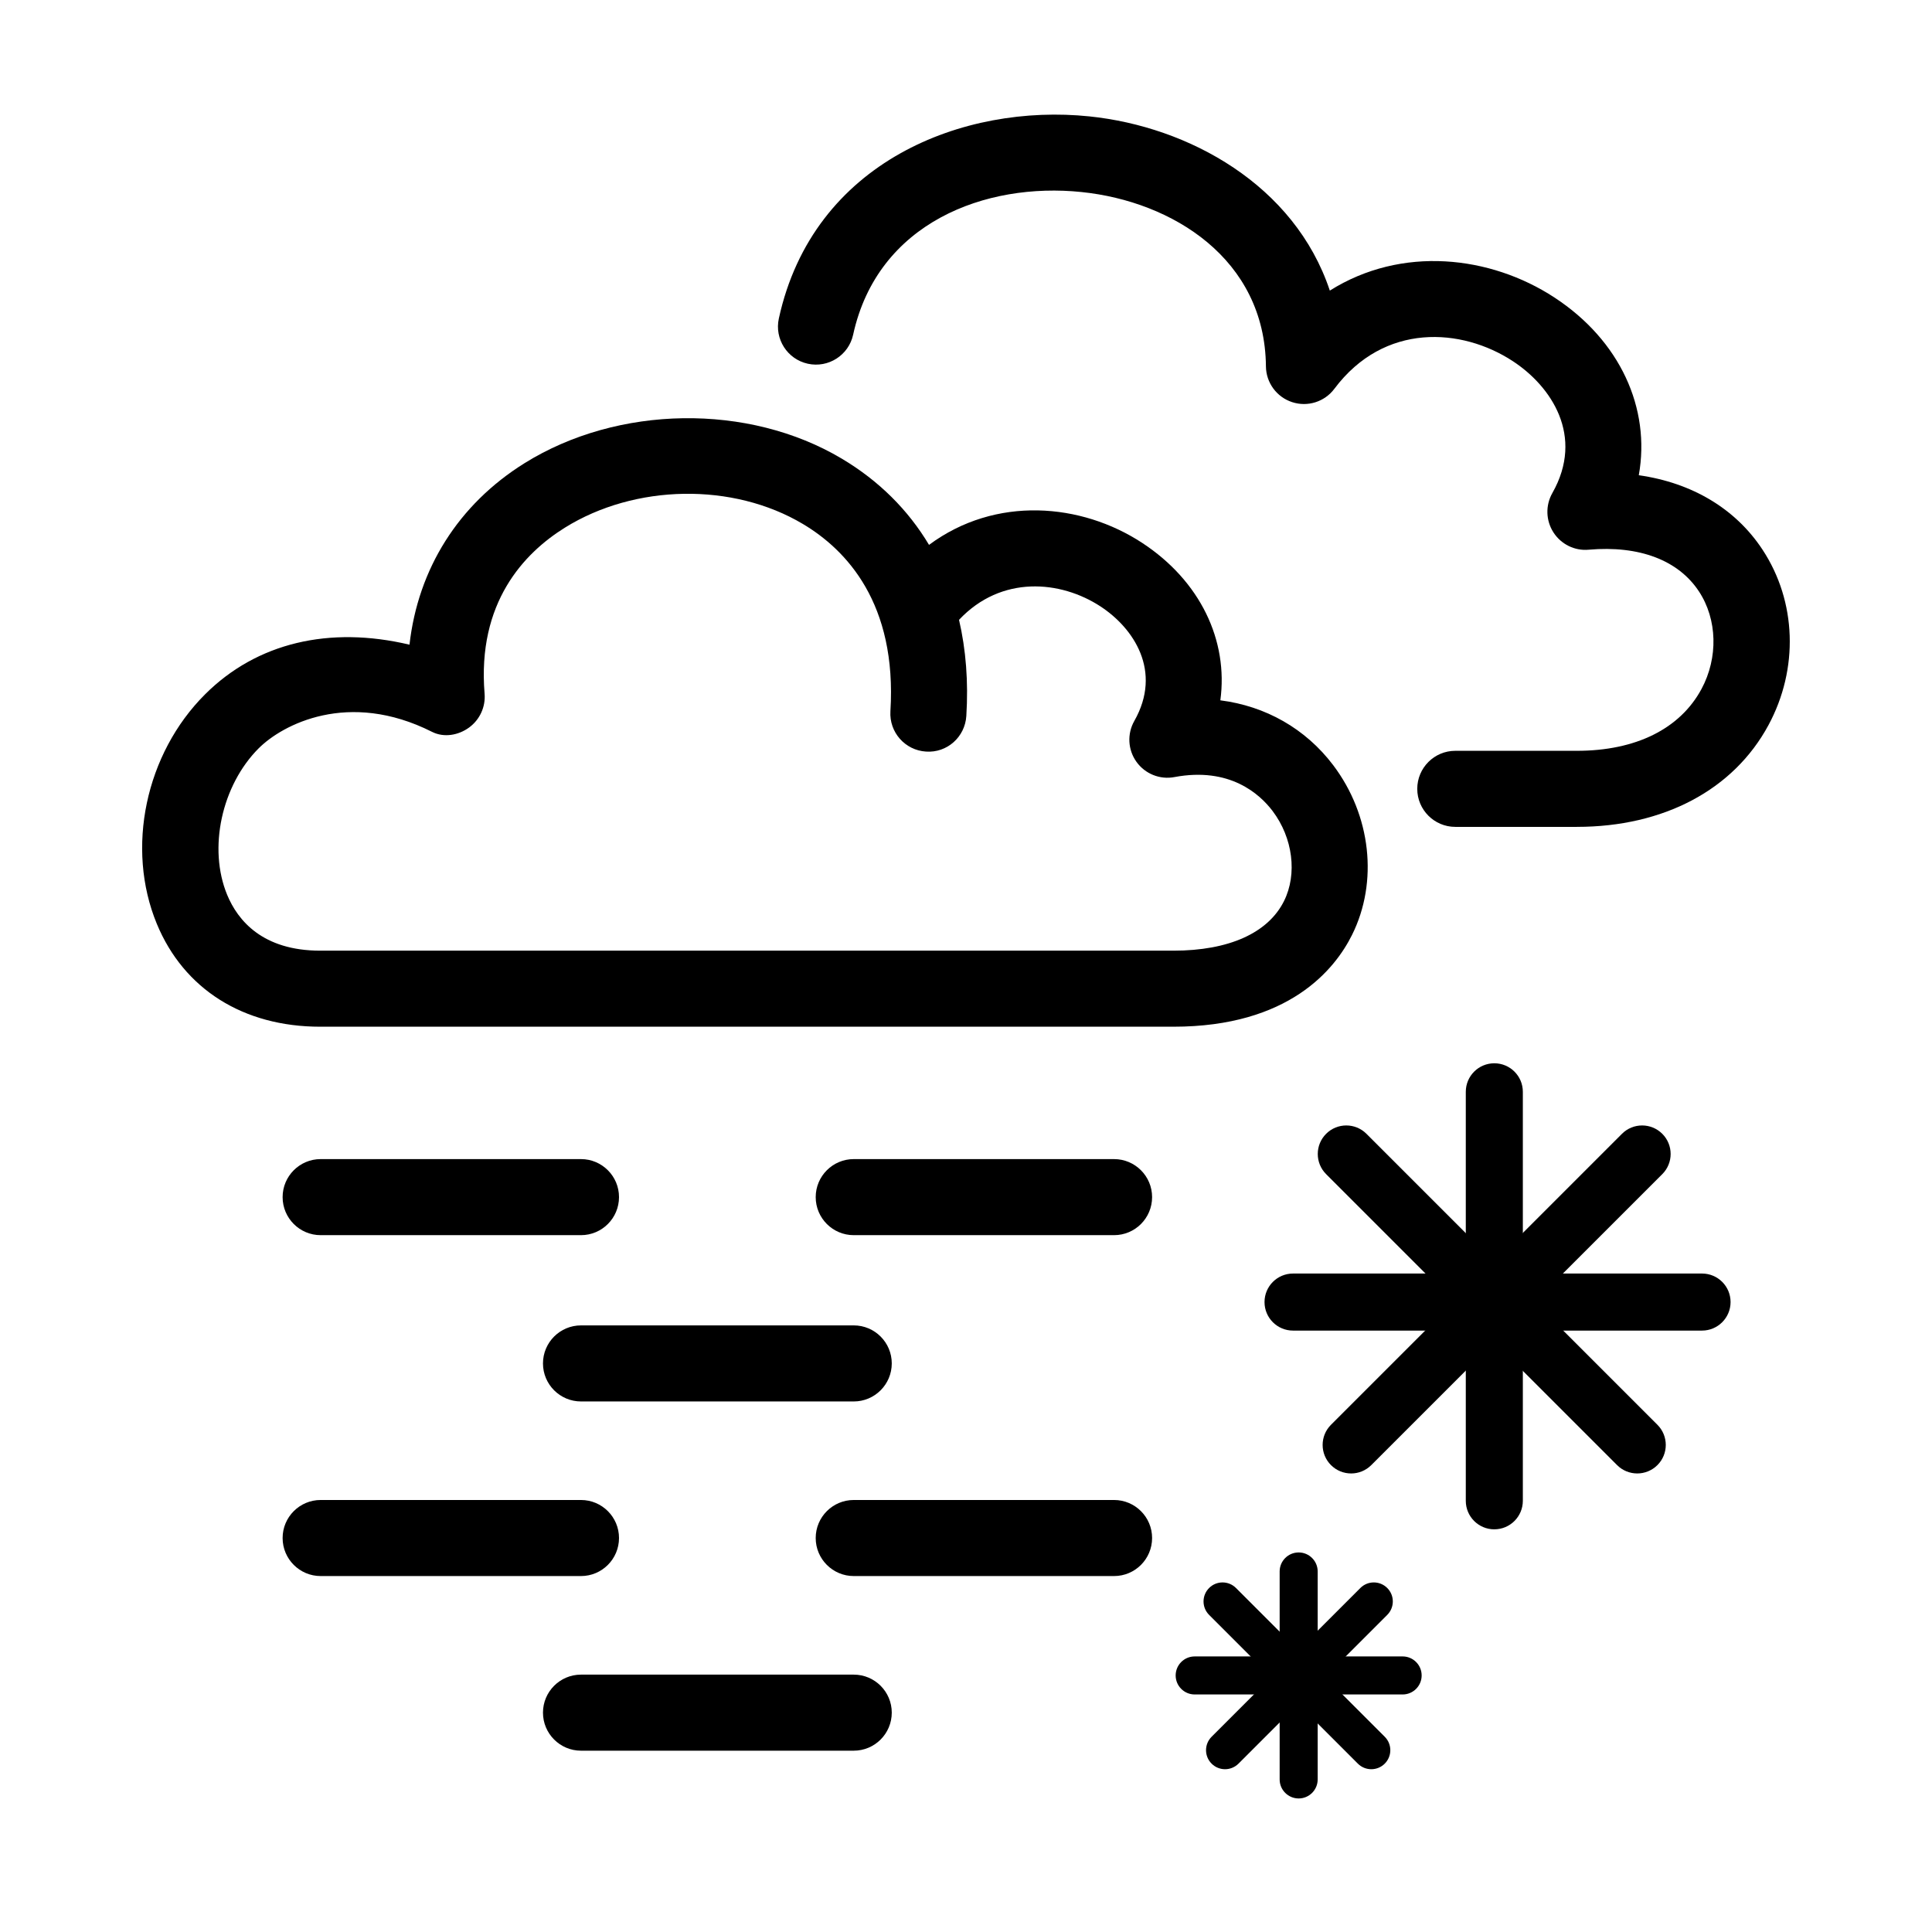
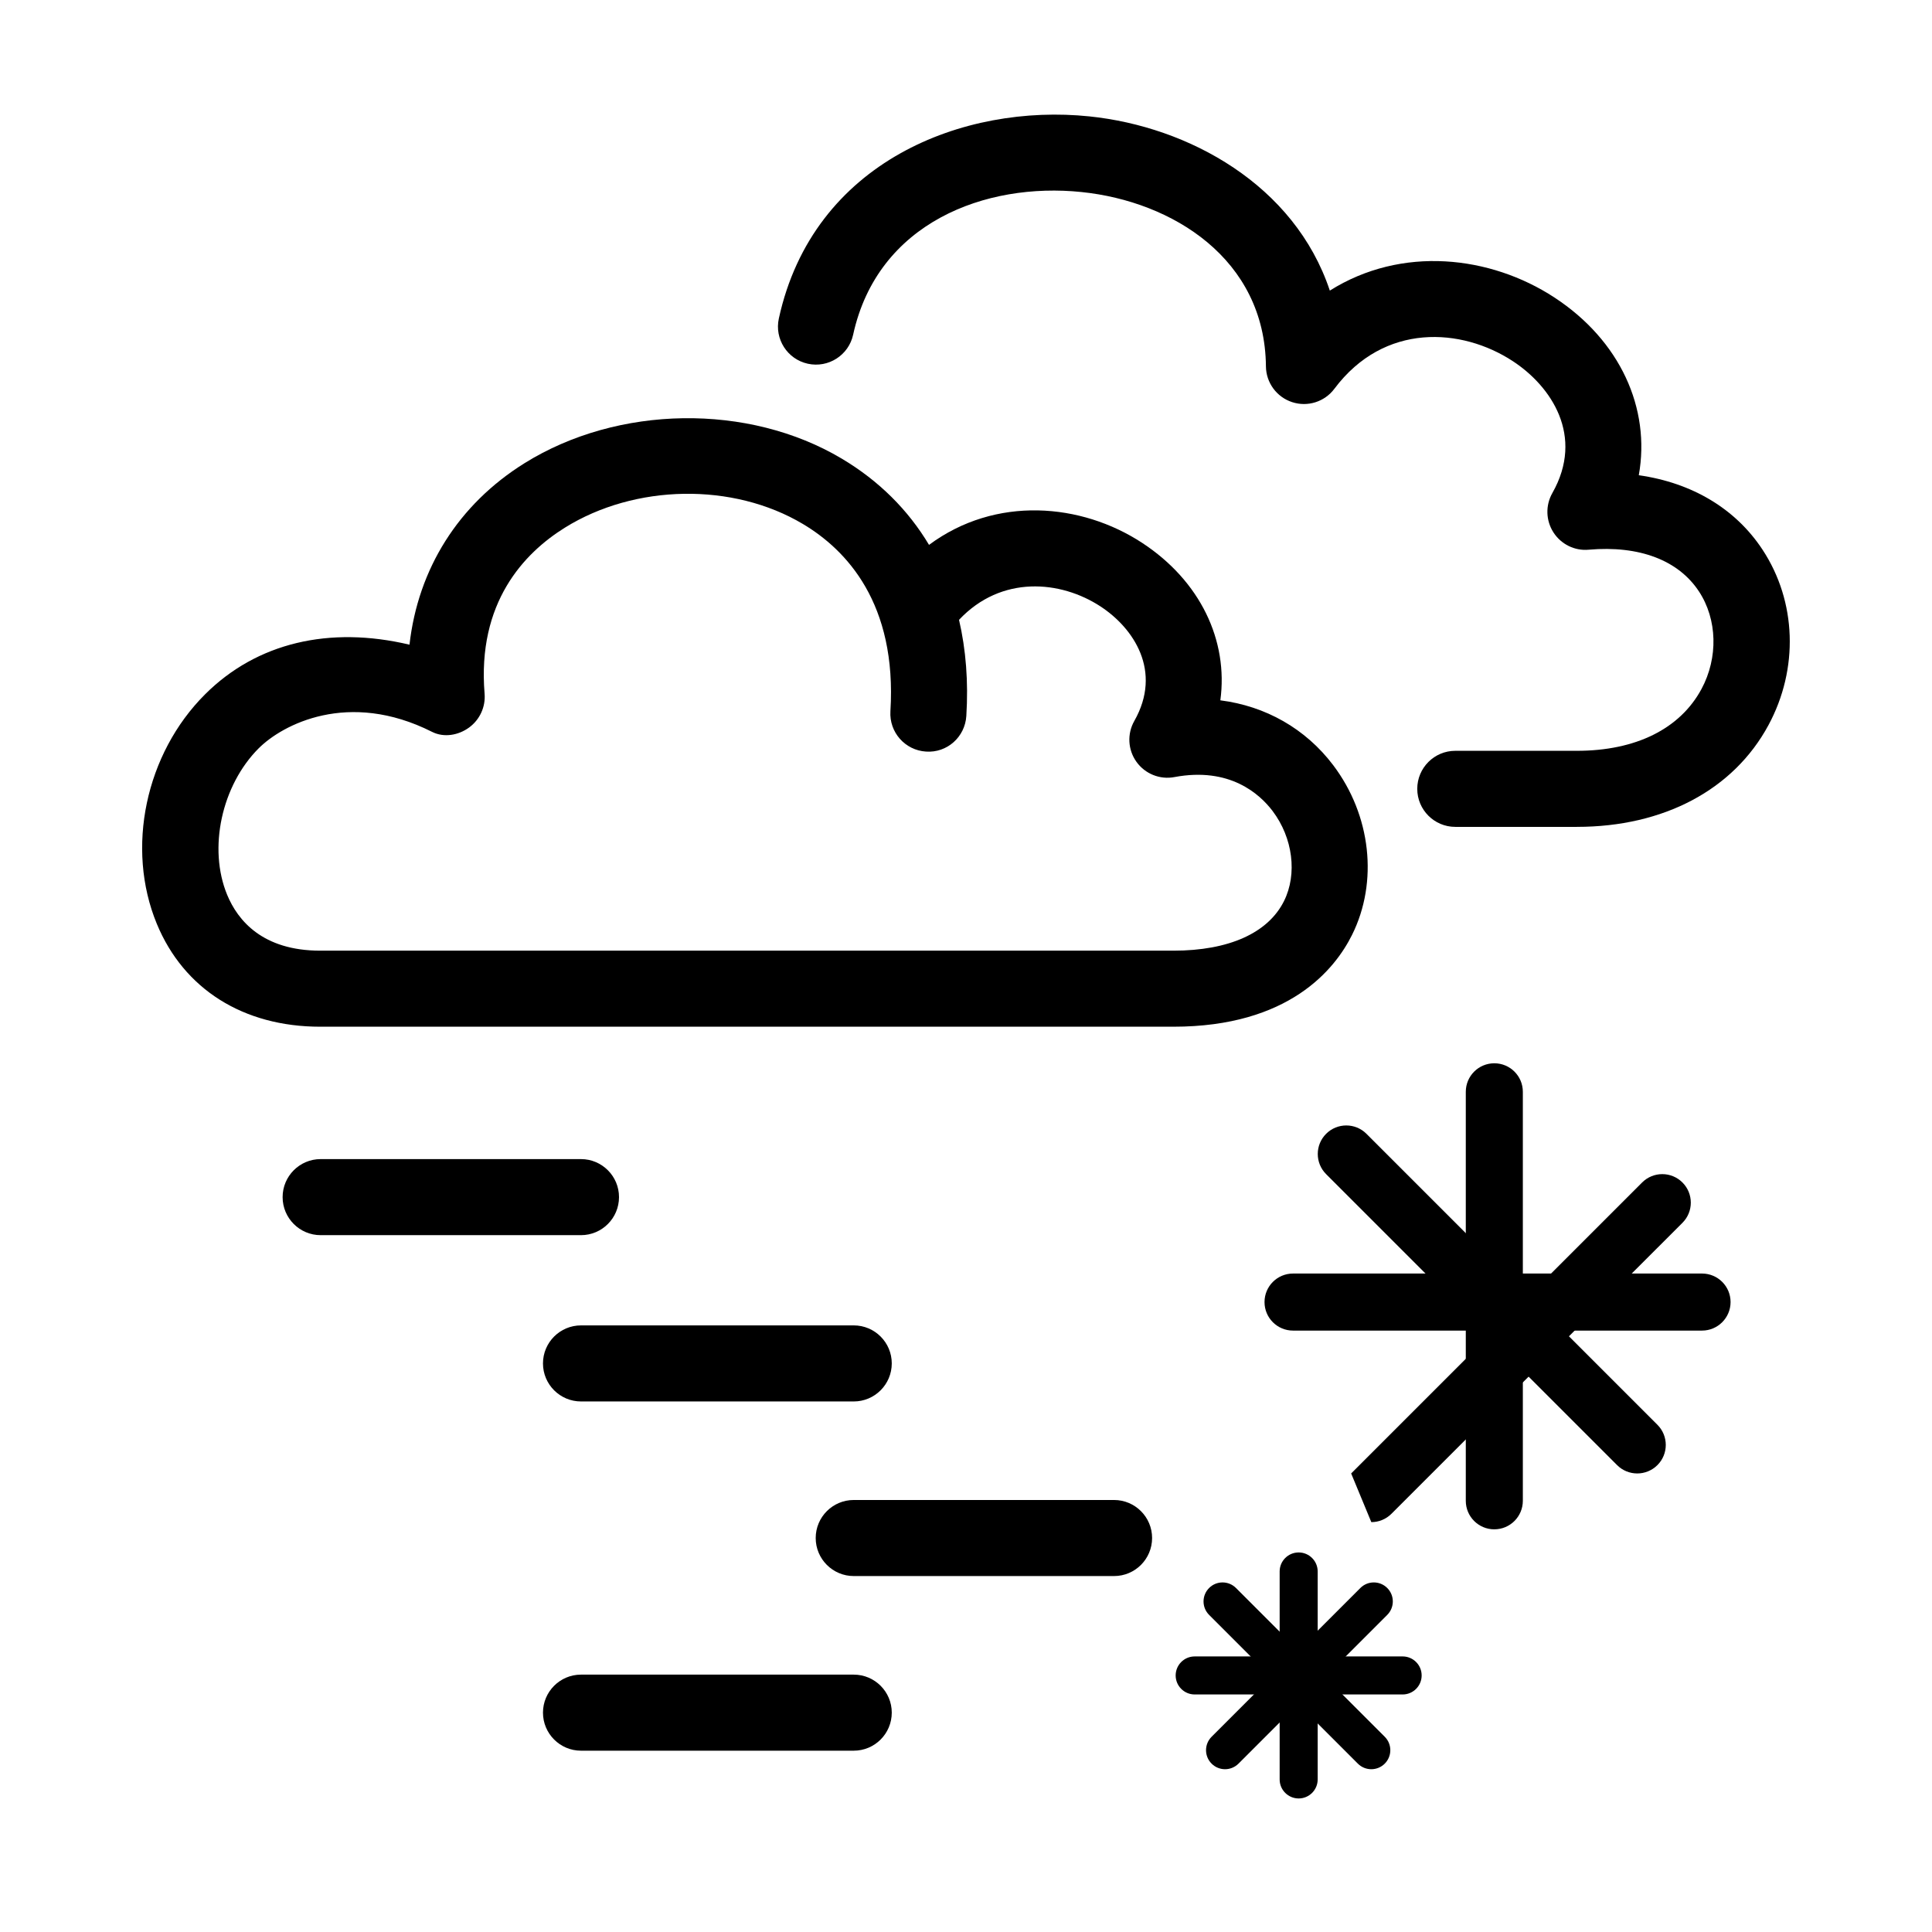
<svg xmlns="http://www.w3.org/2000/svg" fill="#000000" width="800px" height="800px" version="1.1" viewBox="144 144 512 512">
  <g>
-     <path d="m439.24 471.33h-68.992c-5.562 0-10.078-4.516-10.078-10.078s4.516-10.078 10.078-10.078h68.992c5.562 0 10.078 4.516 10.078 10.078-0.004 5.566-4.512 10.078-10.078 10.078z" />
    <path d="m297.97 471.33h-68.996c-5.562 0-10.078-4.516-10.078-10.078s4.516-10.078 10.078-10.078h68.992c5.562 0 10.078 4.516 10.078 10.078-0.004 5.566-4.512 10.078-10.074 10.078z" />
    <path d="m370.25 515.4h-72.277c-5.562 0-10.078-4.516-10.078-10.078s4.516-10.078 10.078-10.078h72.277c5.562 0 10.078 4.516 10.078 10.078-0.004 5.562-4.516 10.078-10.078 10.078z" />
    <path d="m439.24 561.67h-68.992c-5.562 0-10.078-4.516-10.078-10.078s4.516-10.078 10.078-10.078h68.992c5.562 0 10.078 4.516 10.078 10.078-0.004 5.562-4.512 10.078-10.078 10.078z" />
-     <path d="m297.97 561.67h-68.996c-5.562 0-10.078-4.516-10.078-10.078s4.516-10.078 10.078-10.078h68.992c5.562 0 10.078 4.516 10.078 10.078-0.004 5.562-4.512 10.078-10.074 10.078z" />
    <path d="m370.25 607.95h-72.277c-5.562 0-10.078-4.516-10.078-10.078s4.516-10.078 10.078-10.078h72.277c5.562 0 10.078 4.516 10.078 10.078-0.004 5.566-4.516 10.078-10.078 10.078z" />
    <path d="m540.01 549.29c-4.176 0-7.559-3.379-7.559-7.559v-108.39c0-4.176 3.379-7.559 7.559-7.559 4.176 0 7.559 3.379 7.559 7.559v108.39c-0.004 4.172-3.383 7.555-7.559 7.555z" />
    <path d="m595.06 496.62h-108.39c-4.176 0-7.559-3.379-7.559-7.559 0-4.176 3.379-7.559 7.559-7.559h108.39c4.176 0 7.559 3.379 7.559 7.559-0.004 4.176-3.391 7.559-7.566 7.559z" />
-     <path d="m502.07 534.48c-1.934 0-3.871-0.734-5.344-2.211-2.953-2.949-2.953-7.738 0-10.688l77.109-77.109c2.953-2.953 7.734-2.953 10.688 0 2.953 2.949 2.953 7.738 0 10.688l-77.113 77.102c-1.477 1.477-3.406 2.219-5.34 2.219z" />
+     <path d="m502.07 534.48l77.109-77.109c2.953-2.953 7.734-2.953 10.688 0 2.953 2.949 2.953 7.738 0 10.688l-77.113 77.102c-1.477 1.477-3.406 2.219-5.34 2.219z" />
    <path d="m577.89 534.48c-1.934 0-3.871-0.734-5.344-2.211l-77.109-77.109c-2.953-2.949-2.953-7.738 0-10.688 2.953-2.953 7.734-2.953 10.688 0l77.109 77.109c2.953 2.949 2.953 7.738 0 10.688-1.477 1.469-3.414 2.211-5.344 2.211z" />
    <path d="m488.16 620.61c-2.781 0-5.039-2.258-5.039-5.039v-55.117c0-2.781 2.258-5.039 5.039-5.039s5.039 2.258 5.039 5.039v55.117c-0.004 2.781-2.258 5.039-5.039 5.039z" />
    <path d="m515.71 593.05h-55.109c-2.781 0-5.039-2.258-5.039-5.039s2.258-5.039 5.039-5.039h55.113c2.781 0 5.039 2.258 5.039 5.039-0.004 2.785-2.254 5.039-5.043 5.039z" />
    <path d="m468.65 612.86c-1.289 0-2.578-0.492-3.562-1.477-1.969-1.969-1.969-5.152 0-7.125l39.422-39.422c1.969-1.969 5.152-1.969 7.125 0 1.969 1.969 1.969 5.152 0 7.125l-39.422 39.422c-0.984 0.98-2.273 1.477-3.562 1.477z" />
    <path d="m507.41 612.86c-1.289 0-2.578-0.492-3.562-1.477l-39.422-39.422c-1.969-1.969-1.969-5.152 0-7.125 1.969-1.969 5.152-1.969 7.125 0l39.422 39.422c1.969 1.969 1.969 5.152 0 7.125-0.98 0.98-2.269 1.477-3.562 1.477z" />
    <path d="m561.89 363.13h-32.223c-5.562 0-10.078-4.516-10.078-10.078s4.516-10.078 10.078-10.078h32.223c15.598 0 27.32-5.812 33.016-16.367 4.473-8.297 4.211-18.453-0.66-25.859-5.465-8.309-15.84-12.234-29.215-11.07-3.719 0.352-7.336-1.441-9.355-4.59-2.023-3.148-2.137-7.16-0.289-10.418 8.586-15.129-0.293-28.301-10.496-34.973-13.504-8.836-34.047-10.312-47.266 7.336-2.59 3.461-7.094 4.887-11.203 3.535-4.106-1.344-6.898-5.16-6.938-9.48-0.262-28.449-24.73-43.707-48.863-46.195-25.391-2.637-54.027 8.039-60.531 37.812-1.188 5.438-6.566 8.879-11.996 7.691-5.438-1.188-8.883-6.559-7.691-11.996 9.113-41.691 49.062-57 82.293-53.555 26.309 2.719 54.375 18.141 63.723 46.168 19.055-11.992 42.547-9.273 59.516 1.824 17.445 11.418 25.531 29.406 22.363 47.105 14.066 1.996 25.625 8.832 32.793 19.734 9.027 13.723 9.633 31.543 1.566 46.5-9.25 17.125-27.75 26.953-50.766 26.953z" />
    <path d="m454.96 416.09h-226.09c-20.359 0-36.145-9.934-43.309-27.258-8.289-20.043-3.023-45.062 12.801-60.844 13.688-13.652 32.918-18.176 54.156-13.141 2.273-20.082 12.934-37.145 30.461-48.082 24.777-15.453 59.367-15.957 84.109-1.215 9.82 5.848 17.578 13.578 23.113 22.848 17.68-13.113 40.371-11.07 56.453-0.551 15.469 10.121 22.898 25.93 20.75 41.746 11.961 1.523 22.566 7.481 29.906 17.184 10.031 13.262 11.992 30.918 4.996 44.98-4.519 9.086-16.684 24.332-47.352 24.332zm-242.36-73.828c-9.879 9.855-13.496 26.566-8.402 38.875 2.793 6.75 9.34 14.801 24.68 14.801h226.09c14.68 0 25.09-4.672 29.312-13.156 3.562-7.16 2.348-16.746-3.027-23.852-3.43-4.543-11.402-11.738-26.023-8.996-3.844 0.734-7.777-0.852-10.062-4.047-2.281-3.188-2.5-7.418-0.562-10.828 7.477-13.18-0.156-24.586-8.961-30.348-10.551-6.902-26.285-8.375-37.492 3.551 1.832 7.875 2.5 16.402 1.934 25.477-0.344 5.559-5.09 9.828-10.68 9.438-5.559-0.344-9.777-5.125-9.438-10.68 1.77-28.551-11.633-42.75-23.18-49.629-18.523-11.043-44.492-10.629-63.133 0.996-10.785 6.731-23.227 19.82-21.234 43.961 0.293 3.508-1.27 6.906-4.109 8.977-2.836 2.07-6.664 2.734-9.805 1.152-22.242-11.215-39.719-1.859-45.902 4.309z" />
  </g>
</svg>